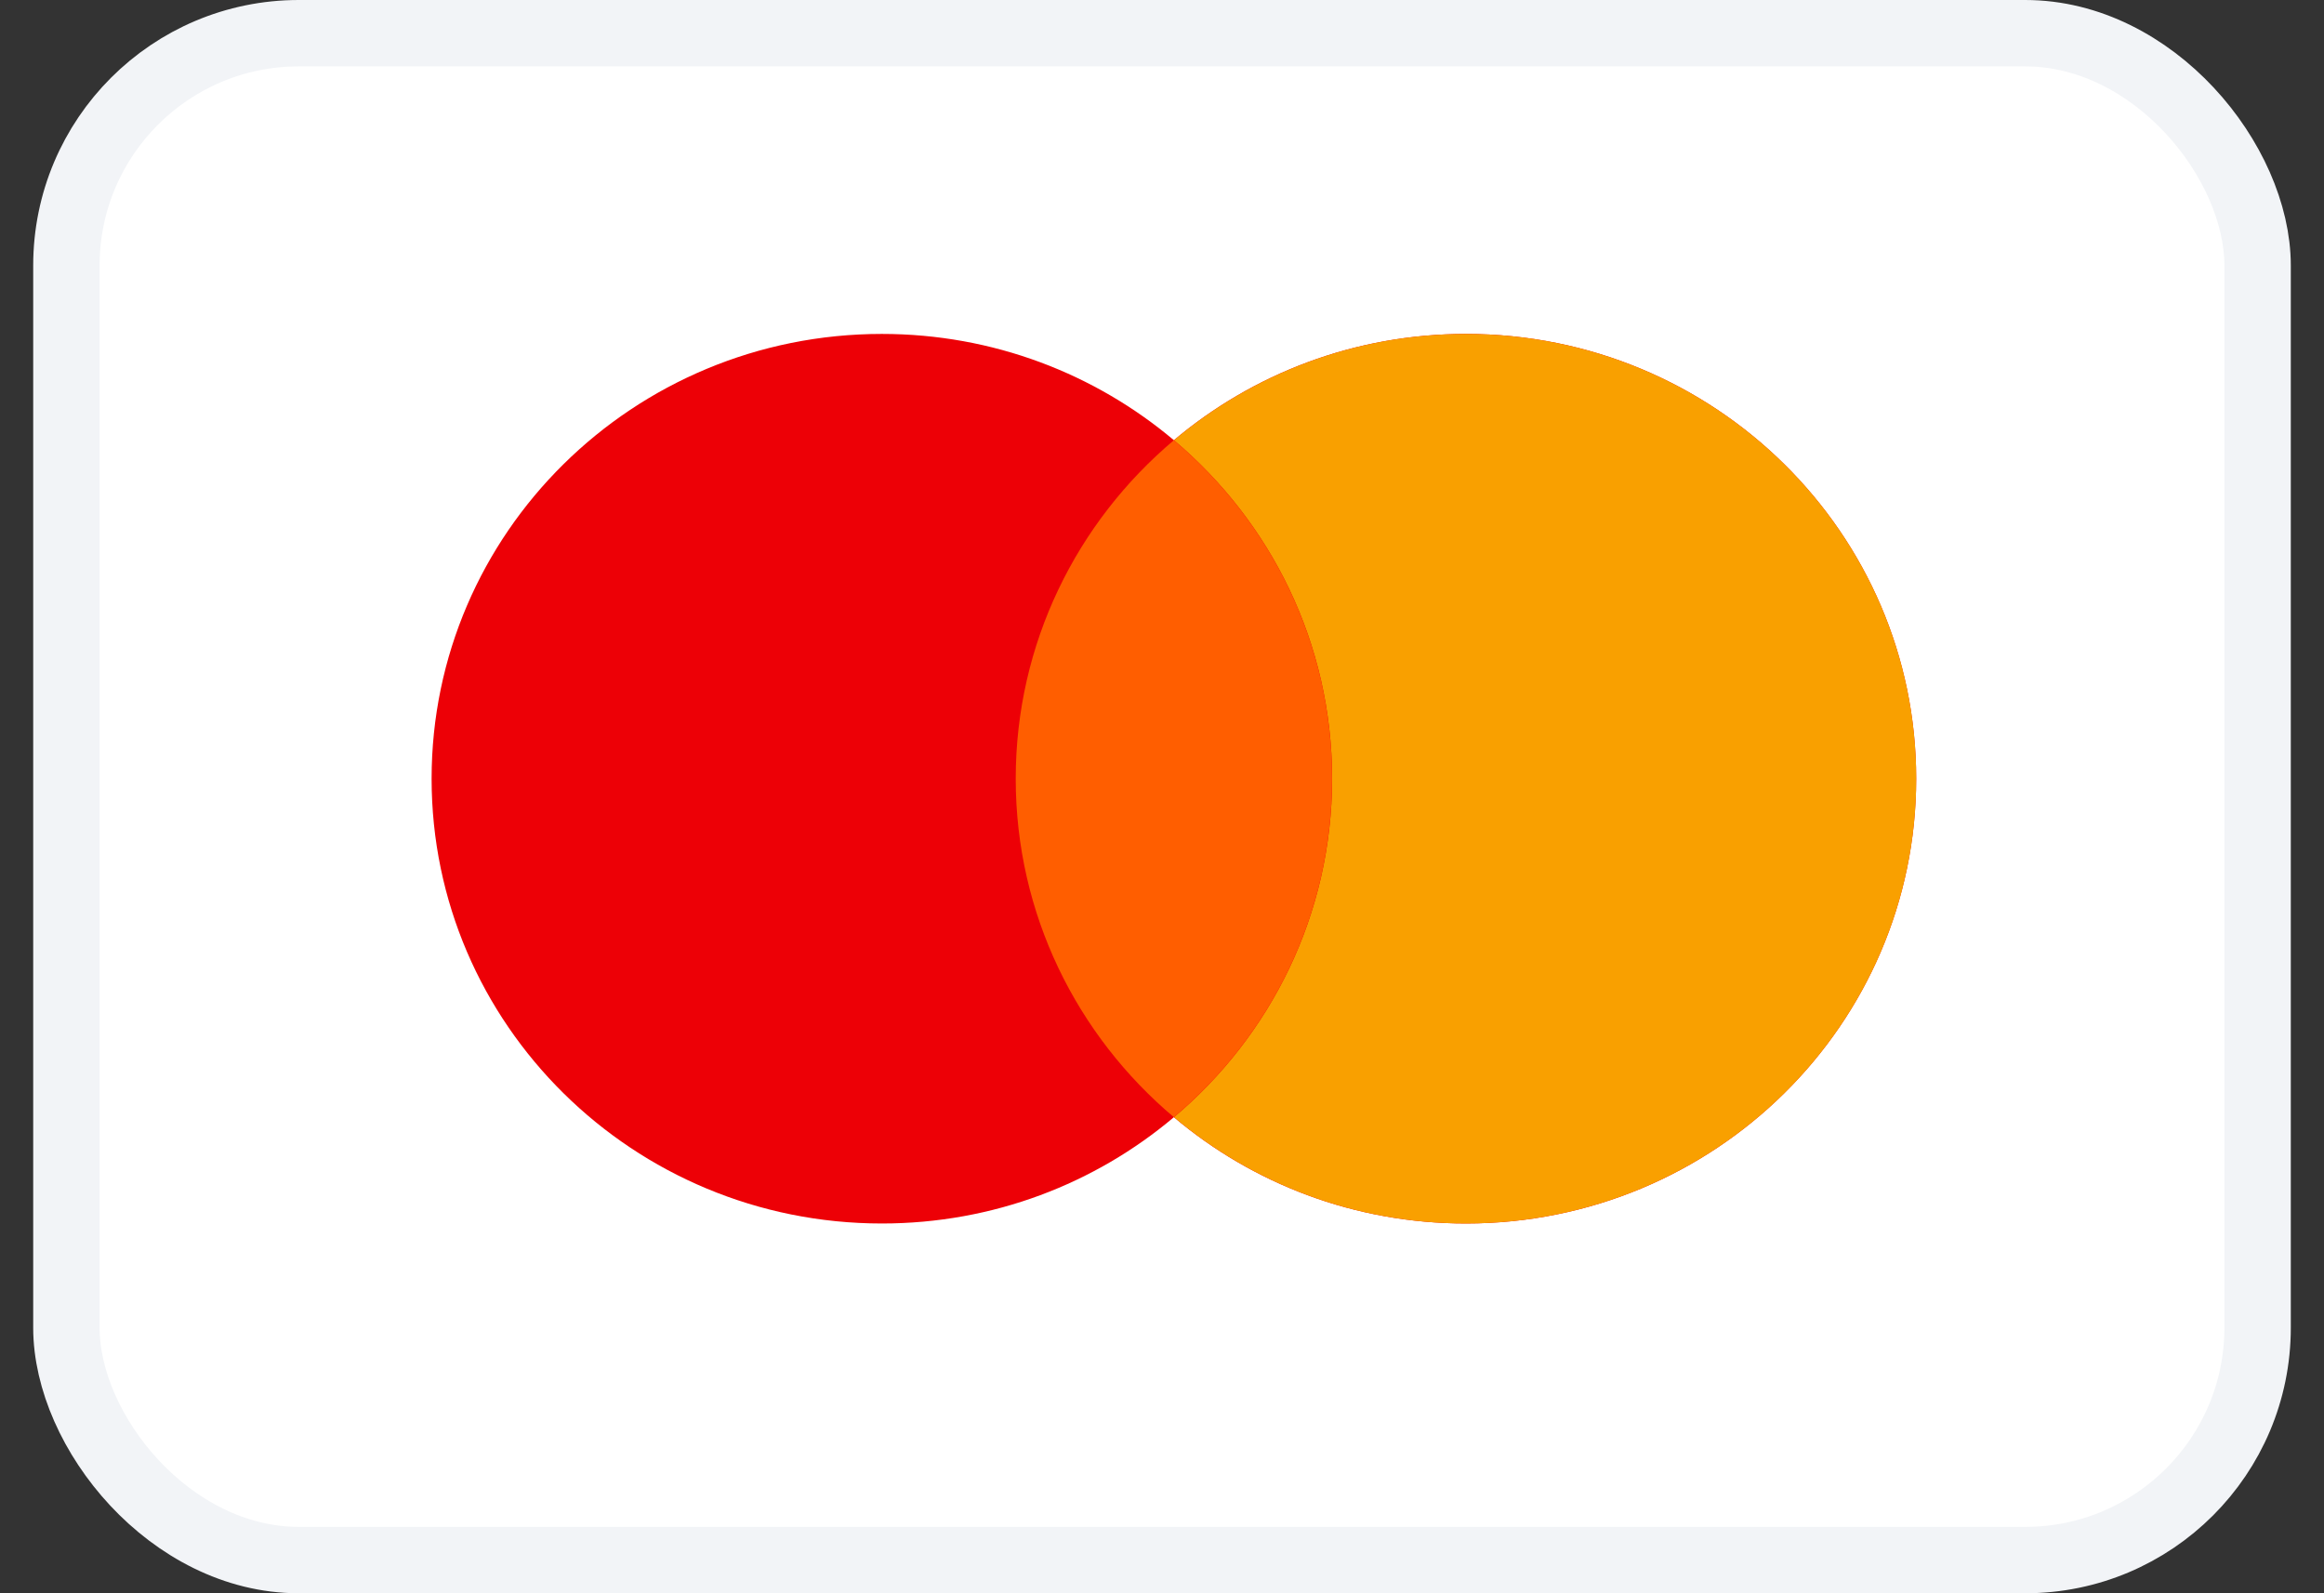
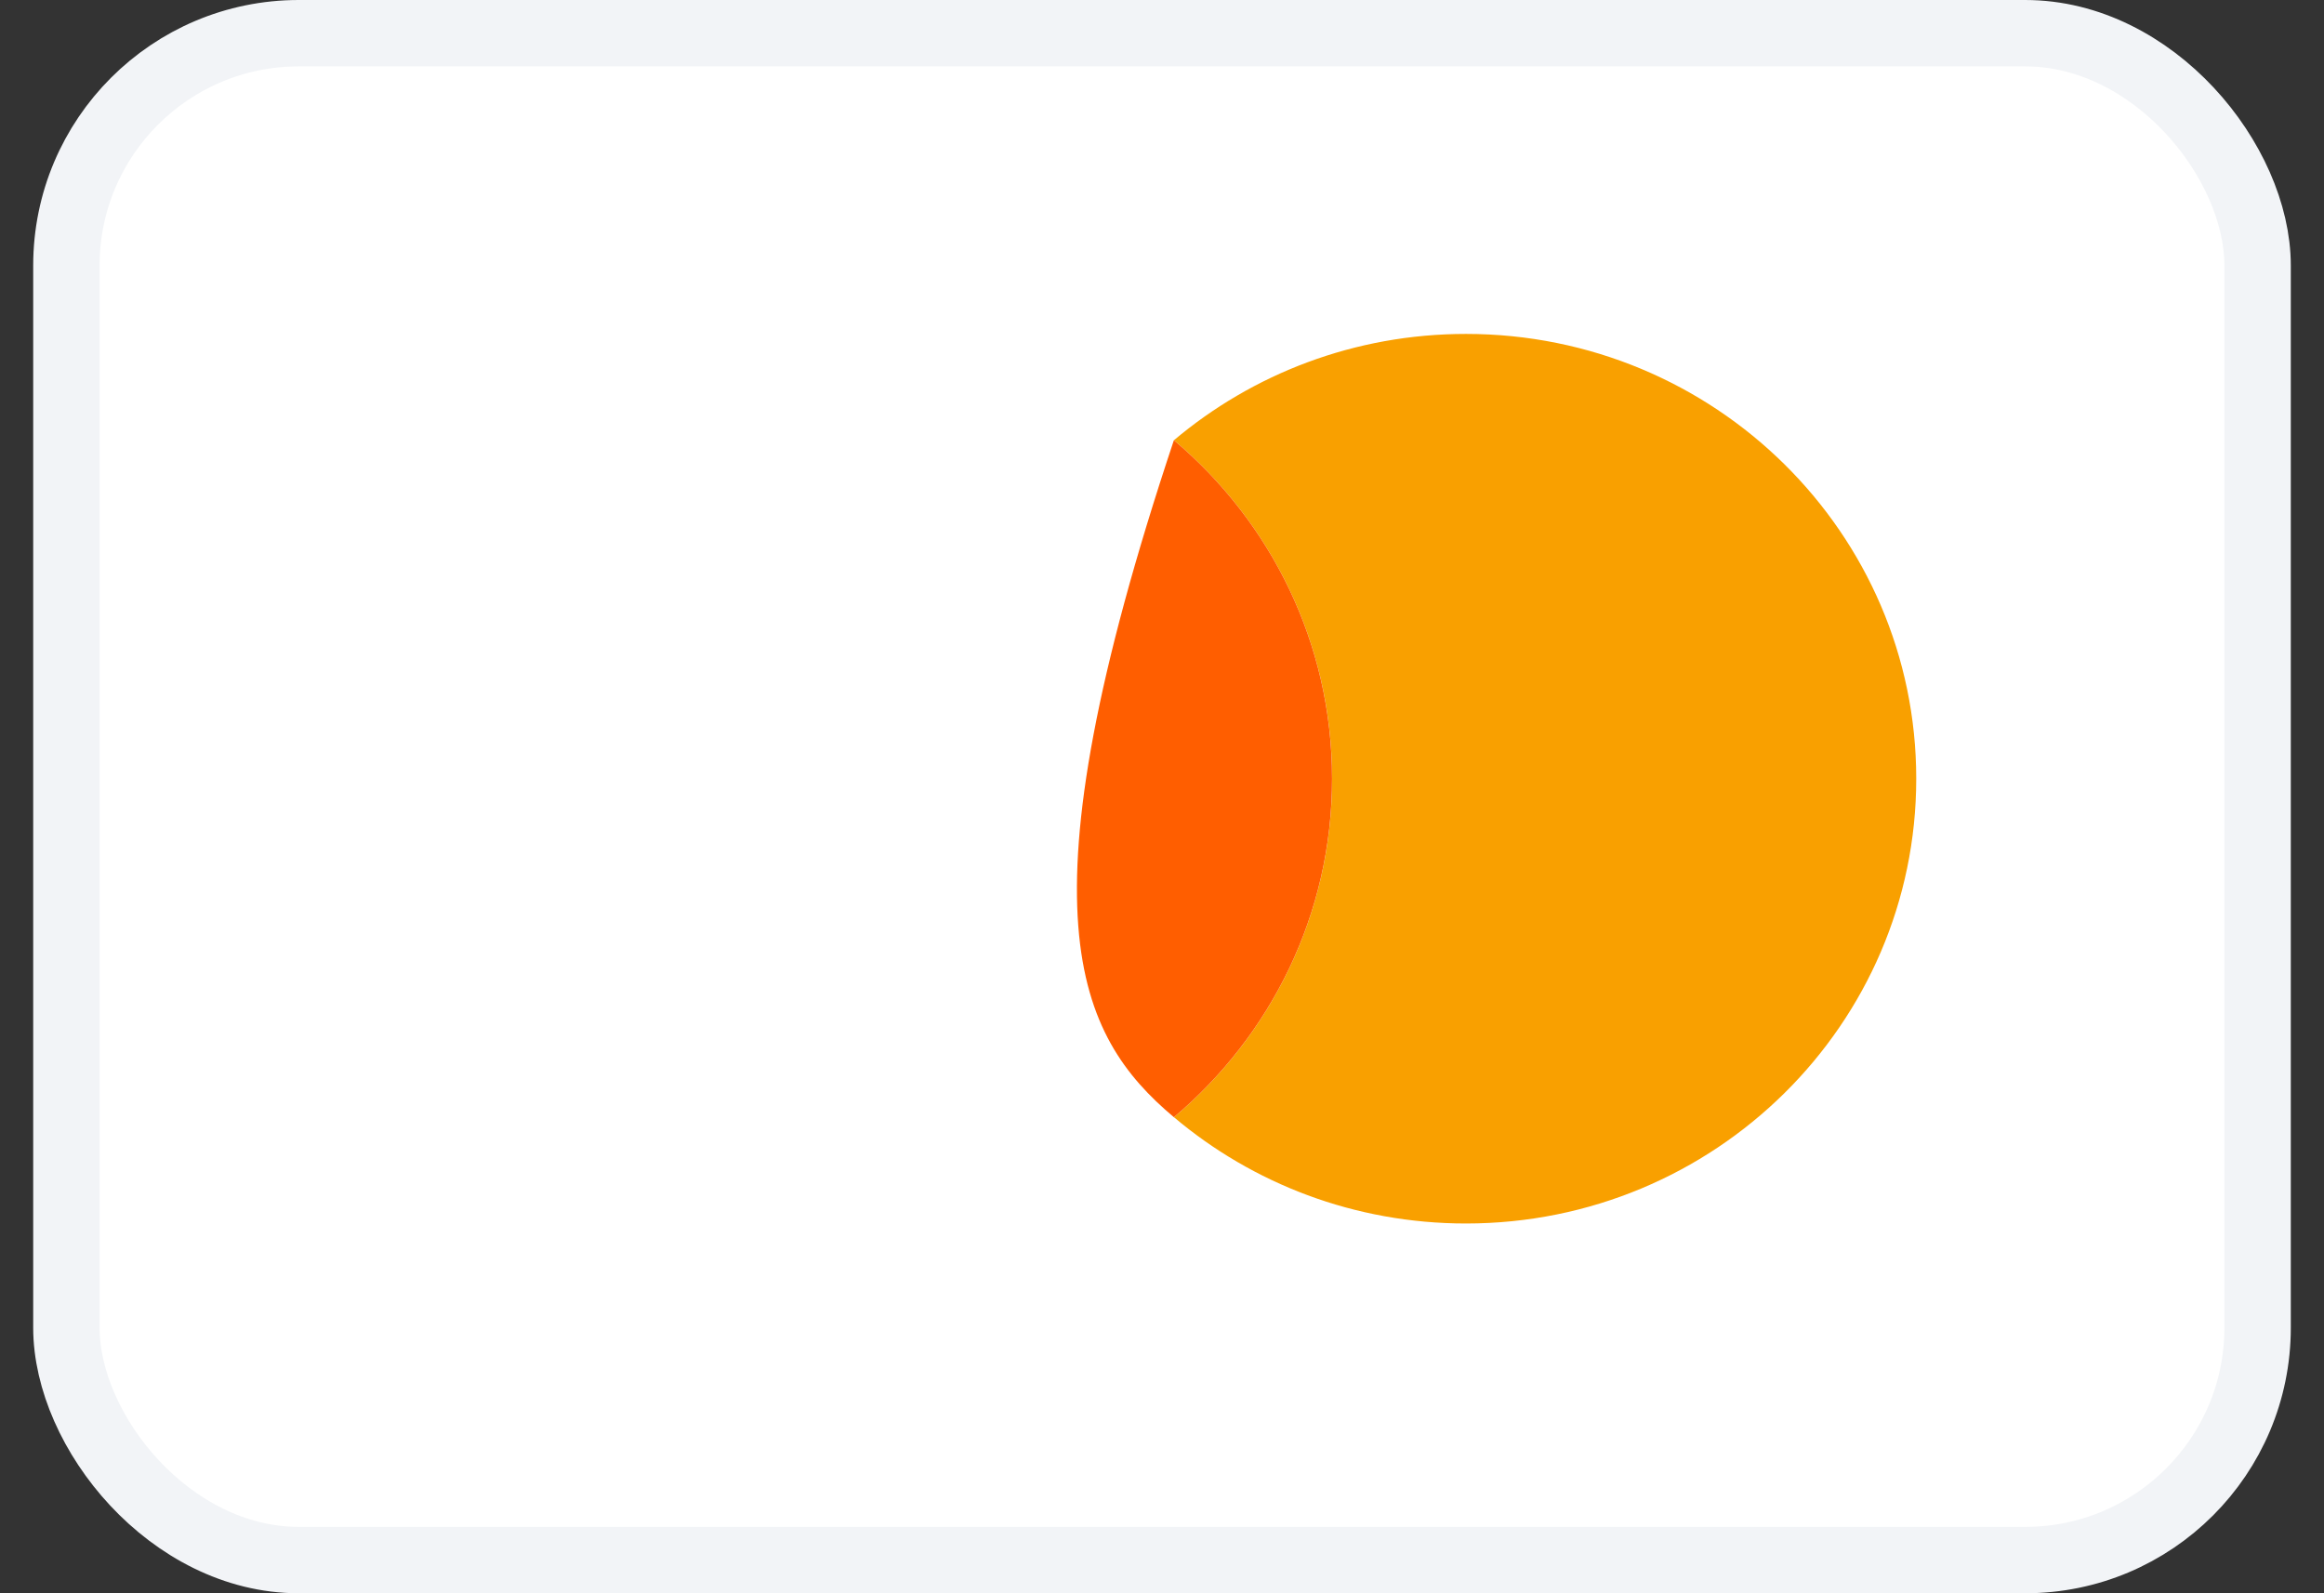
<svg xmlns="http://www.w3.org/2000/svg" width="35" height="24" viewBox="0 0 35 24" fill="none">
  <rect x="0" y="0" width="35" height="24" fill="#333333" stroke="none" />
  <rect x="1" y="0.5" width="33" height="23" rx="3.5" fill="white" />
  <rect x="1" y="0.5" width="33" height="23" rx="3.5" stroke="#F2F4F7" />
-   <path fill-rule="evenodd" clip-rule="evenodd" d="M17.679 16.829C16.495 17.828 14.959 18.43 13.281 18.43C9.536 18.43 6.5 15.43 6.5 11.73C6.5 8.03 9.536 5.03 13.281 5.03C14.959 5.03 16.495 5.633 17.679 6.631C18.863 5.633 20.399 5.03 22.078 5.03C25.822 5.03 28.858 8.03 28.858 11.73C28.858 15.43 25.822 18.43 22.078 18.43C20.399 18.43 18.863 17.828 17.679 16.829Z" fill="#ED0006" />
  <path fill-rule="evenodd" clip-rule="evenodd" d="M17.68 16.829C19.137 15.601 20.062 13.772 20.062 11.73C20.062 9.688 19.137 7.86 17.68 6.631C18.864 5.633 20.4 5.03 22.078 5.03C25.823 5.03 28.859 8.03 28.859 11.73C28.859 15.43 25.823 18.43 22.078 18.43C20.4 18.43 18.864 17.828 17.68 16.829Z" fill="#F9A000" />
-   <path fill-rule="evenodd" clip-rule="evenodd" d="M17.679 16.829C19.137 15.6 20.061 13.772 20.061 11.73C20.061 9.688 19.137 7.86 17.679 6.631C16.221 7.86 15.297 9.688 15.297 11.73C15.297 13.772 16.221 15.6 17.679 16.829Z" fill="#FF5E00" />
+   <path fill-rule="evenodd" clip-rule="evenodd" d="M17.679 16.829C19.137 15.6 20.061 13.772 20.061 11.73C20.061 9.688 19.137 7.86 17.679 6.631C15.297 13.772 16.221 15.6 17.679 16.829Z" fill="#FF5E00" />
</svg>